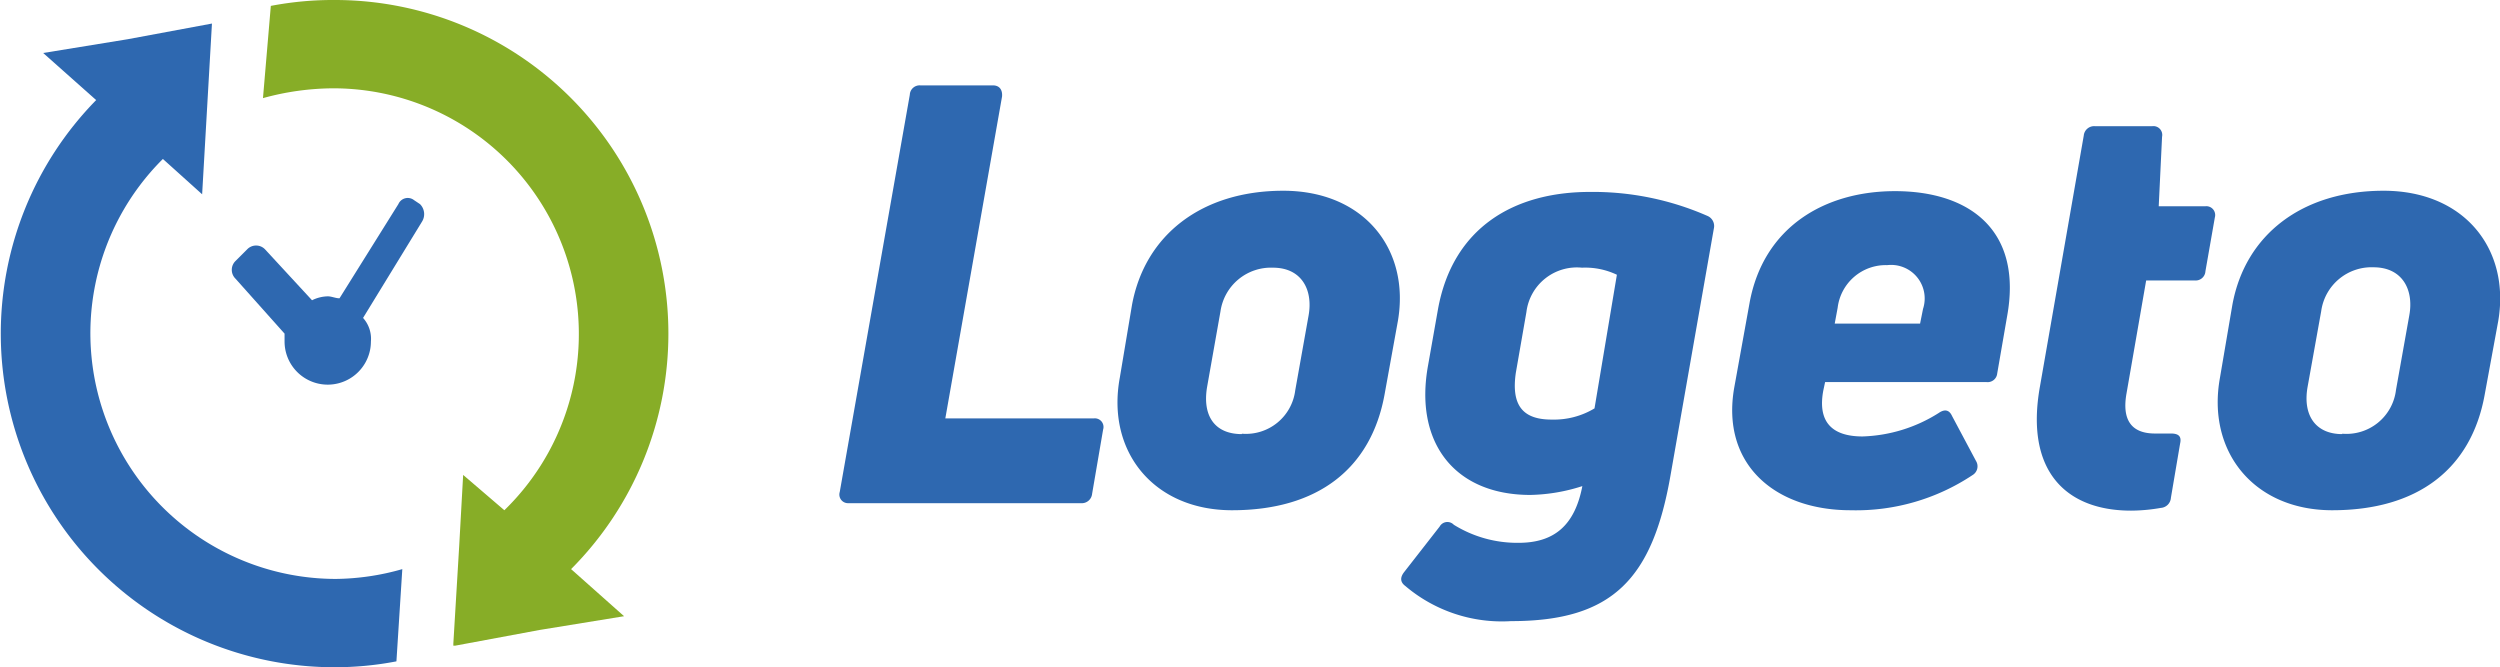
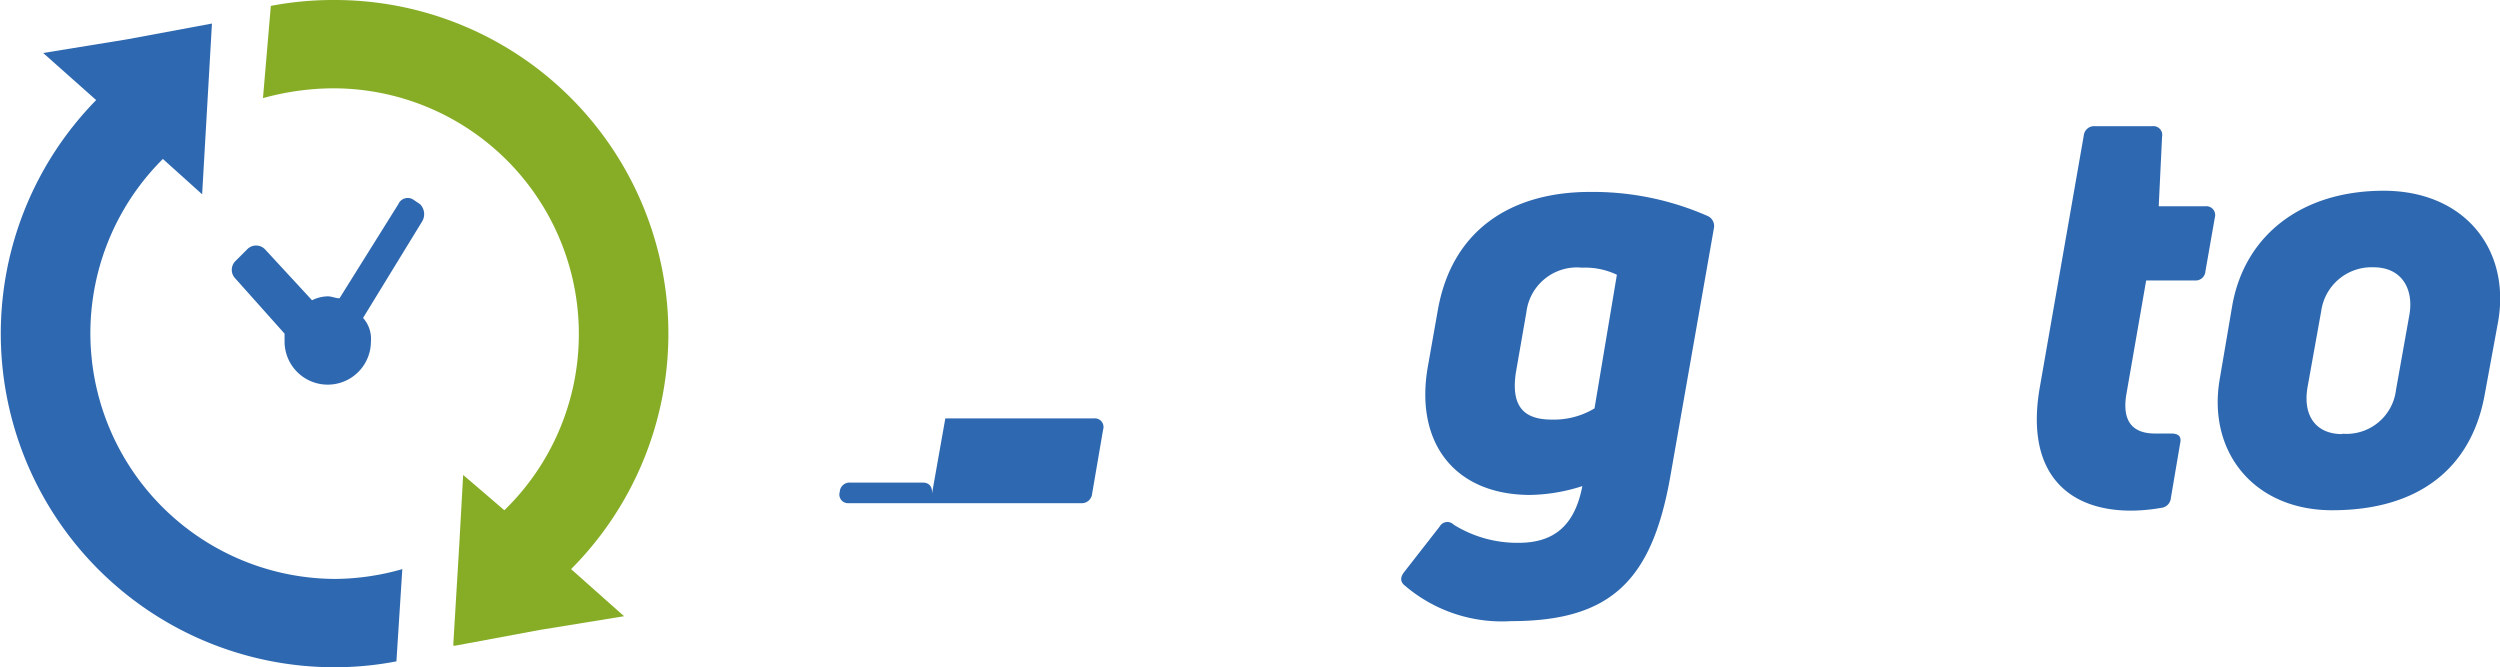
<svg xmlns="http://www.w3.org/2000/svg" viewBox="0 0 127.39 34">
  <defs>
    <style>.cls-1{fill:#2e68b0;}.cls-2{fill:#87ad27;}</style>
  </defs>
  <title>Datový zdroj 1kratsi</title>
  <g id="Vrstva_2" data-name="Vrstva 2">
    <g id="Vrstva_1-2" data-name="Vrstva 1">
      <path class="cls-1" d="M20.2,33.7A16.55,16.55,0,0,1,17,34,17,17,0,0,1,4.9,5.1L2.2,2.7,6.5,2l4.3-.8h0l-.5,8.7-2-1.8a12.52,12.52,0,0,0,8.8,21.4,12.7,12.7,0,0,0,3.4-.5Z" />
      <path class="cls-1" d="M21.4,10.4l-.3-.2a.52.52,0,0,0-.8.2l-3,4.8c-.2,0-.4-.1-.6-.1a1.88,1.88,0,0,0-.8.2l-2.4-2.6a.63.63,0,0,0-.9,0l-.6.6a.63.63,0,0,0,0,.9L14.5,17v.4a2.2,2.2,0,0,0,4.4,0,1.59,1.59,0,0,0-.4-1.2l3-4.9A.72.72,0,0,0,21.4,10.4Z" />
      <path class="cls-2" d="M17.1,0a17,17,0,0,1,12,29l2.7,2.4-4.3.7-4.3.8h-.1v-.1l.3-5h0l.2-3.6L25.7,26A12.52,12.52,0,0,0,17,4.5a13.61,13.61,0,0,0-3.6.5L13.8.3A16.86,16.86,0,0,1,17.1,0Z" />
-       <path class="cls-1" d="M48.17,21.32h7.57a.44.44,0,0,1,.47.57l-.56,3.27a.53.53,0,0,1-.57.48H43.23a.44.44,0,0,1-.44-.57L46.36,4.83a.5.5,0,0,1,.53-.48h3.7c.35,0,.5.24.47.57Z" />
-       <path class="cls-1" d="M62.78,26c-4,0-6.41-3-5.72-6.75l.62-3.7c.66-3.6,3.58-5.83,7.71-5.83s6.47,3,5.84,6.64l-.68,3.75C69.86,23.88,67.15,26,62.78,26Zm.5-3.9A2.53,2.53,0,0,0,66,19.89l.68-3.81c.24-1.34-.38-2.44-1.81-2.44a2.6,2.6,0,0,0-2.68,2.23l-.68,3.84C61.26,21.17,61.88,22.12,63.28,22.12Z" />
+       <path class="cls-1" d="M48.17,21.32h7.57a.44.44,0,0,1,.47.57l-.56,3.27a.53.53,0,0,1-.57.48H43.23a.44.44,0,0,1-.44-.57a.5.5,0,0,1,.53-.48h3.7c.35,0,.5.24.47.57Z" />
      <path class="cls-1" d="M77,31.65a7.6,7.6,0,0,1-5.39-1.79c-.27-.2-.27-.44-.06-.71l1.81-2.32a.45.45,0,0,1,.72-.09,6.13,6.13,0,0,0,3.3.92c1.79,0,2.86-.86,3.25-2.89a9.15,9.15,0,0,1-2.65.45c-3.87,0-5.93-2.68-5.21-6.61l.5-2.83c.75-4.2,3.9-6,7.74-6A14.52,14.52,0,0,1,87,11a.56.56,0,0,1,.33.65L85.13,24.18C84.21,29.51,82.16,31.65,77,31.65Zm2.08-10.27a4,4,0,0,0,2.17-.57L82.39,14a3.75,3.75,0,0,0-1.78-.36,2.59,2.59,0,0,0-2.83,2.26L77.24,19C77,20.66,77.6,21.38,79.06,21.38Z" />
-       <path class="cls-1" d="M96.56,9.74c3.81,0,6.52,2,5.71,6.4l-.5,2.89a.49.49,0,0,1-.54.44H93l-.09.42c-.3,1.58.41,2.35,2,2.35a7.69,7.69,0,0,0,3.87-1.19c.3-.21.54-.18.69.15l1.22,2.29a.52.52,0,0,1-.18.72A10.71,10.71,0,0,1,94.3,26c-3.9,0-6.61-2.38-5.93-6.25l.78-4.31C89.86,11.55,93,9.74,96.56,9.74Zm1.43,6a1.71,1.71,0,0,0-1.82-2.23,2.47,2.47,0,0,0-2.53,2.17l-.15.81h4.35Z" />
      <path class="cls-1" d="M109.36,14.29l-1,5.75c-.24,1.34.23,2.05,1.45,2.05h.81c.36,0,.56.12.47.51l-.47,2.77a.55.55,0,0,1-.51.51,9,9,0,0,1-1.52.14c-3.3,0-5.42-2-4.64-6.34l2.23-12.77a.53.53,0,0,1,.57-.48h2.92a.45.45,0,0,1,.5.54L110,10.51h2.38a.45.45,0,0,1,.48.57l-.48,2.74a.5.5,0,0,1-.56.47Z" />
      <path class="cls-1" d="M118.84,26c-4,0-6.4-3-5.72-6.75l.63-3.7c.65-3.6,3.57-5.83,7.71-5.83s6.46,3,5.84,6.64l-.69,3.75C125.93,23.88,123.22,26,118.84,26Zm.51-3.9a2.54,2.54,0,0,0,2.74-2.23l.68-3.81c.24-1.34-.39-2.44-1.82-2.44a2.59,2.59,0,0,0-2.67,2.23l-.69,3.84C117.32,21.17,118,22.12,119.35,22.12Z" />
    </g>
  </g>
</svg>